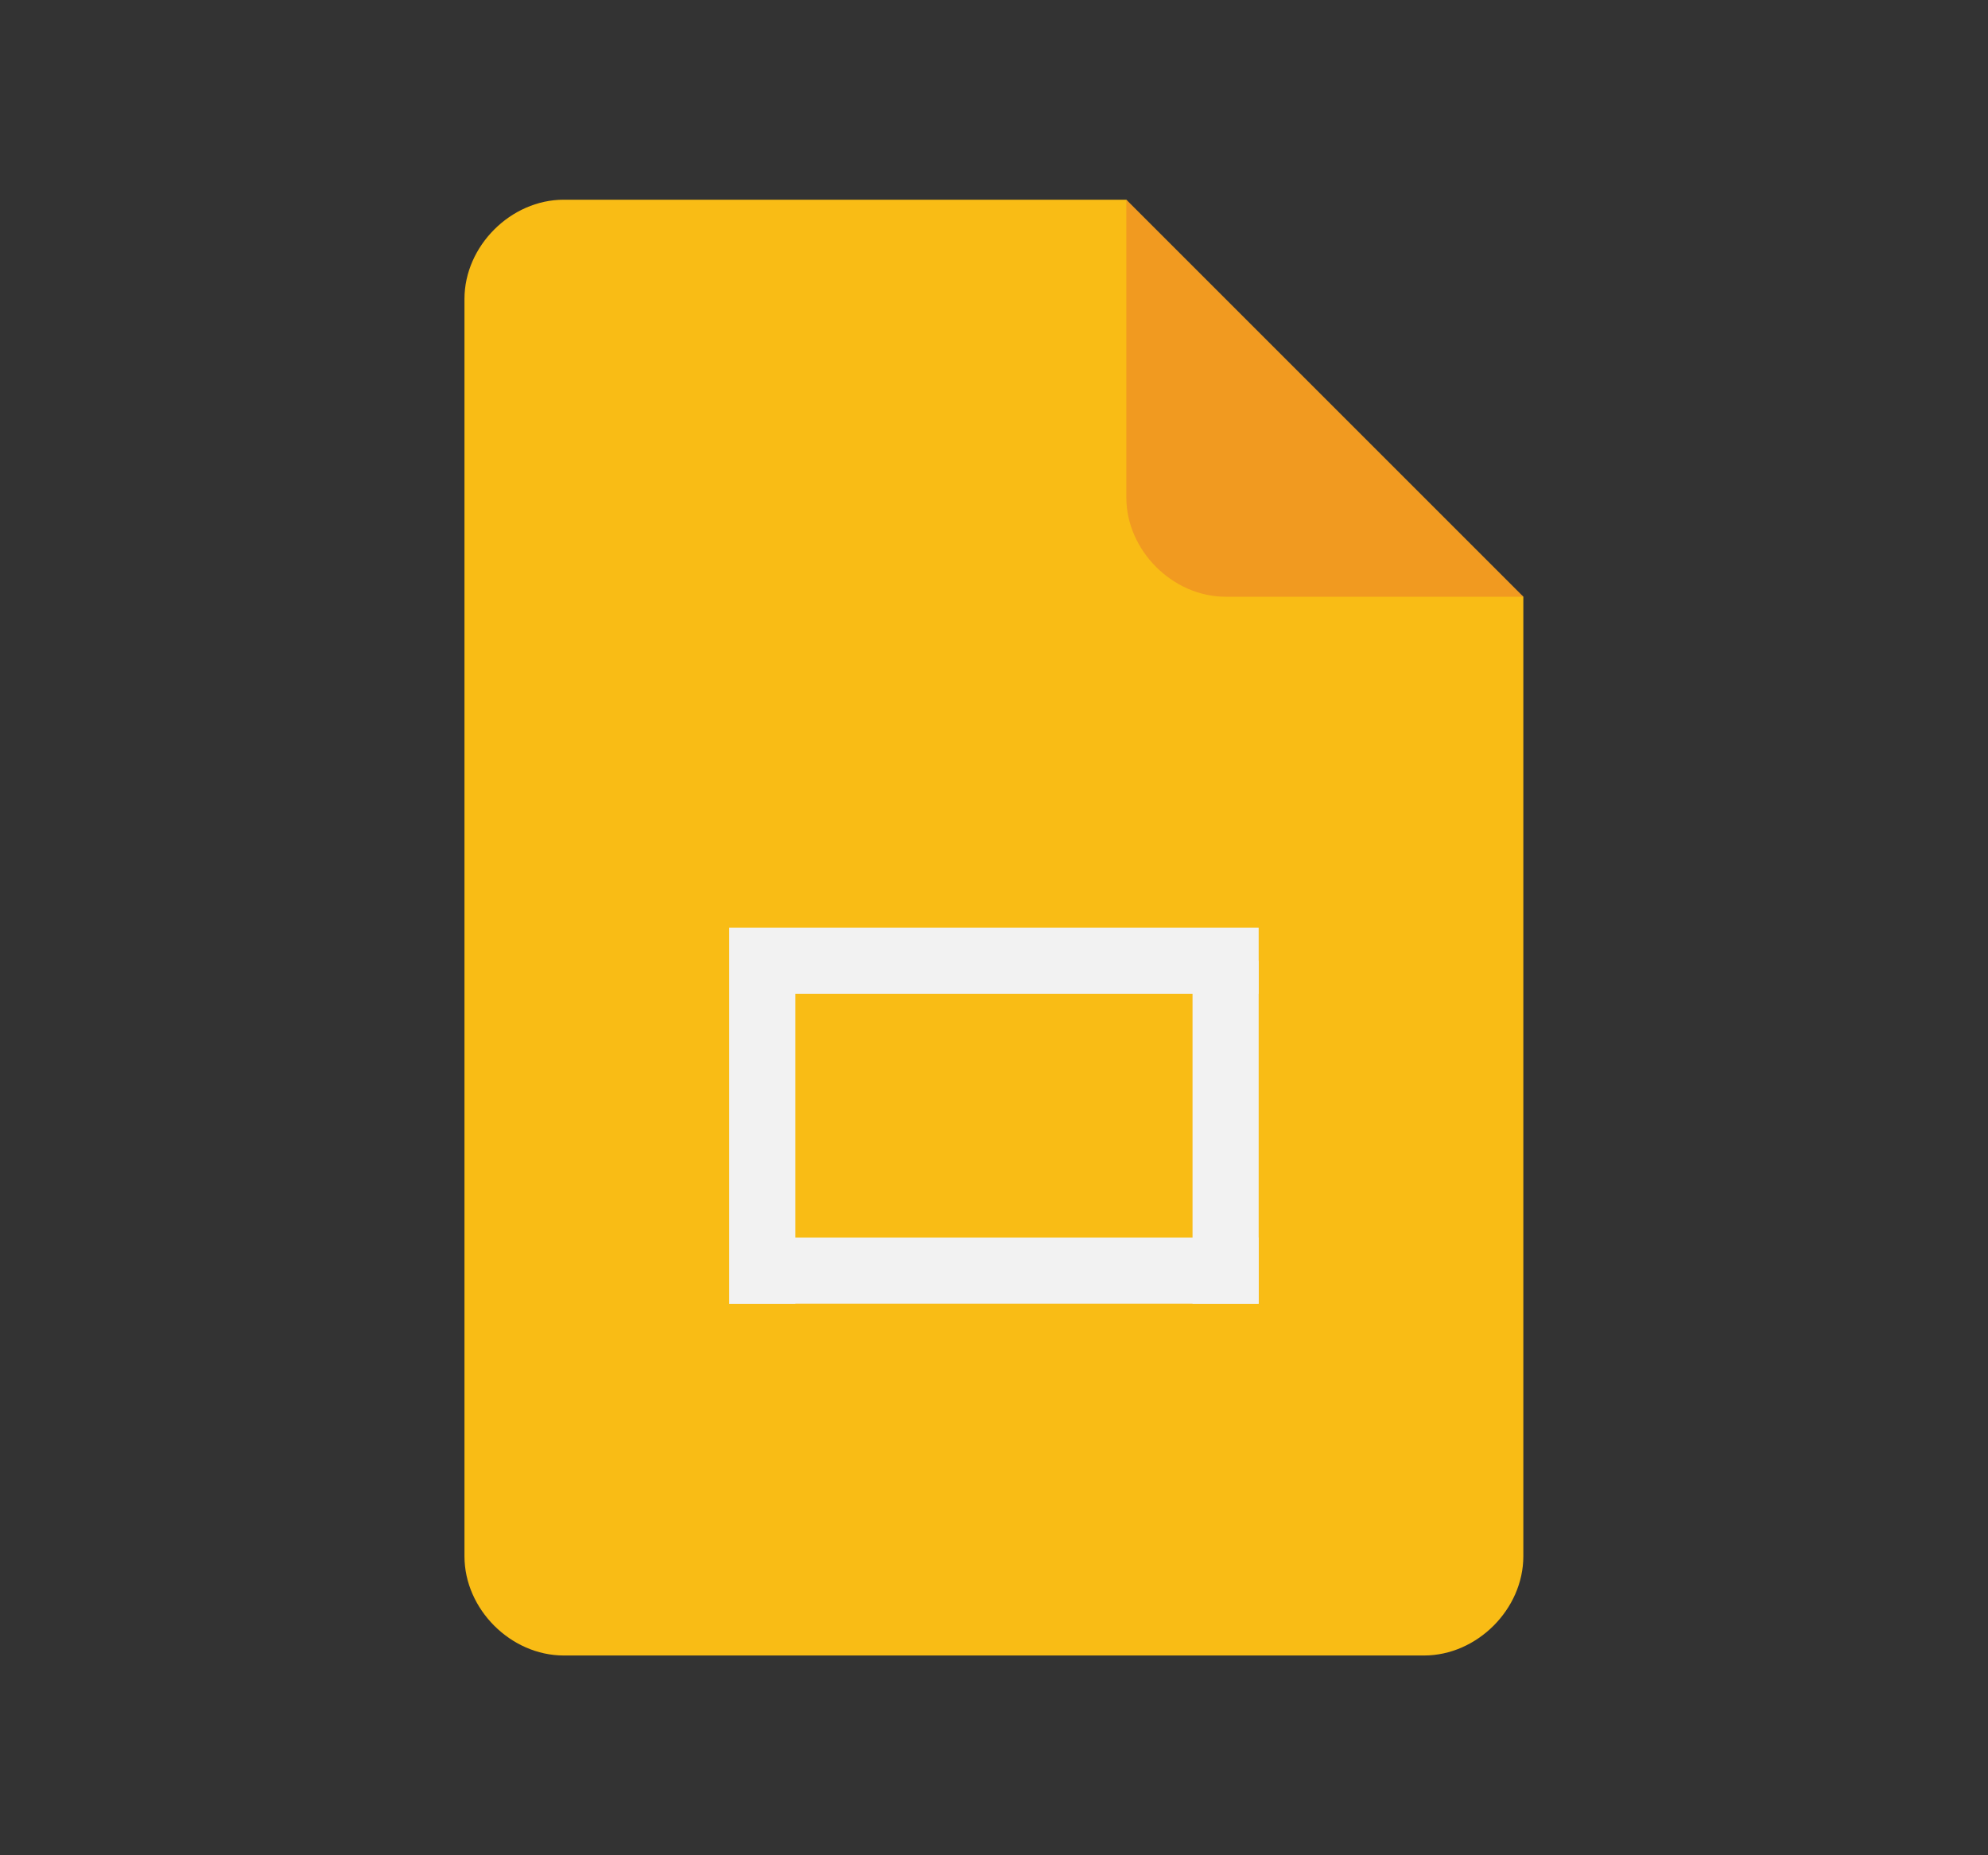
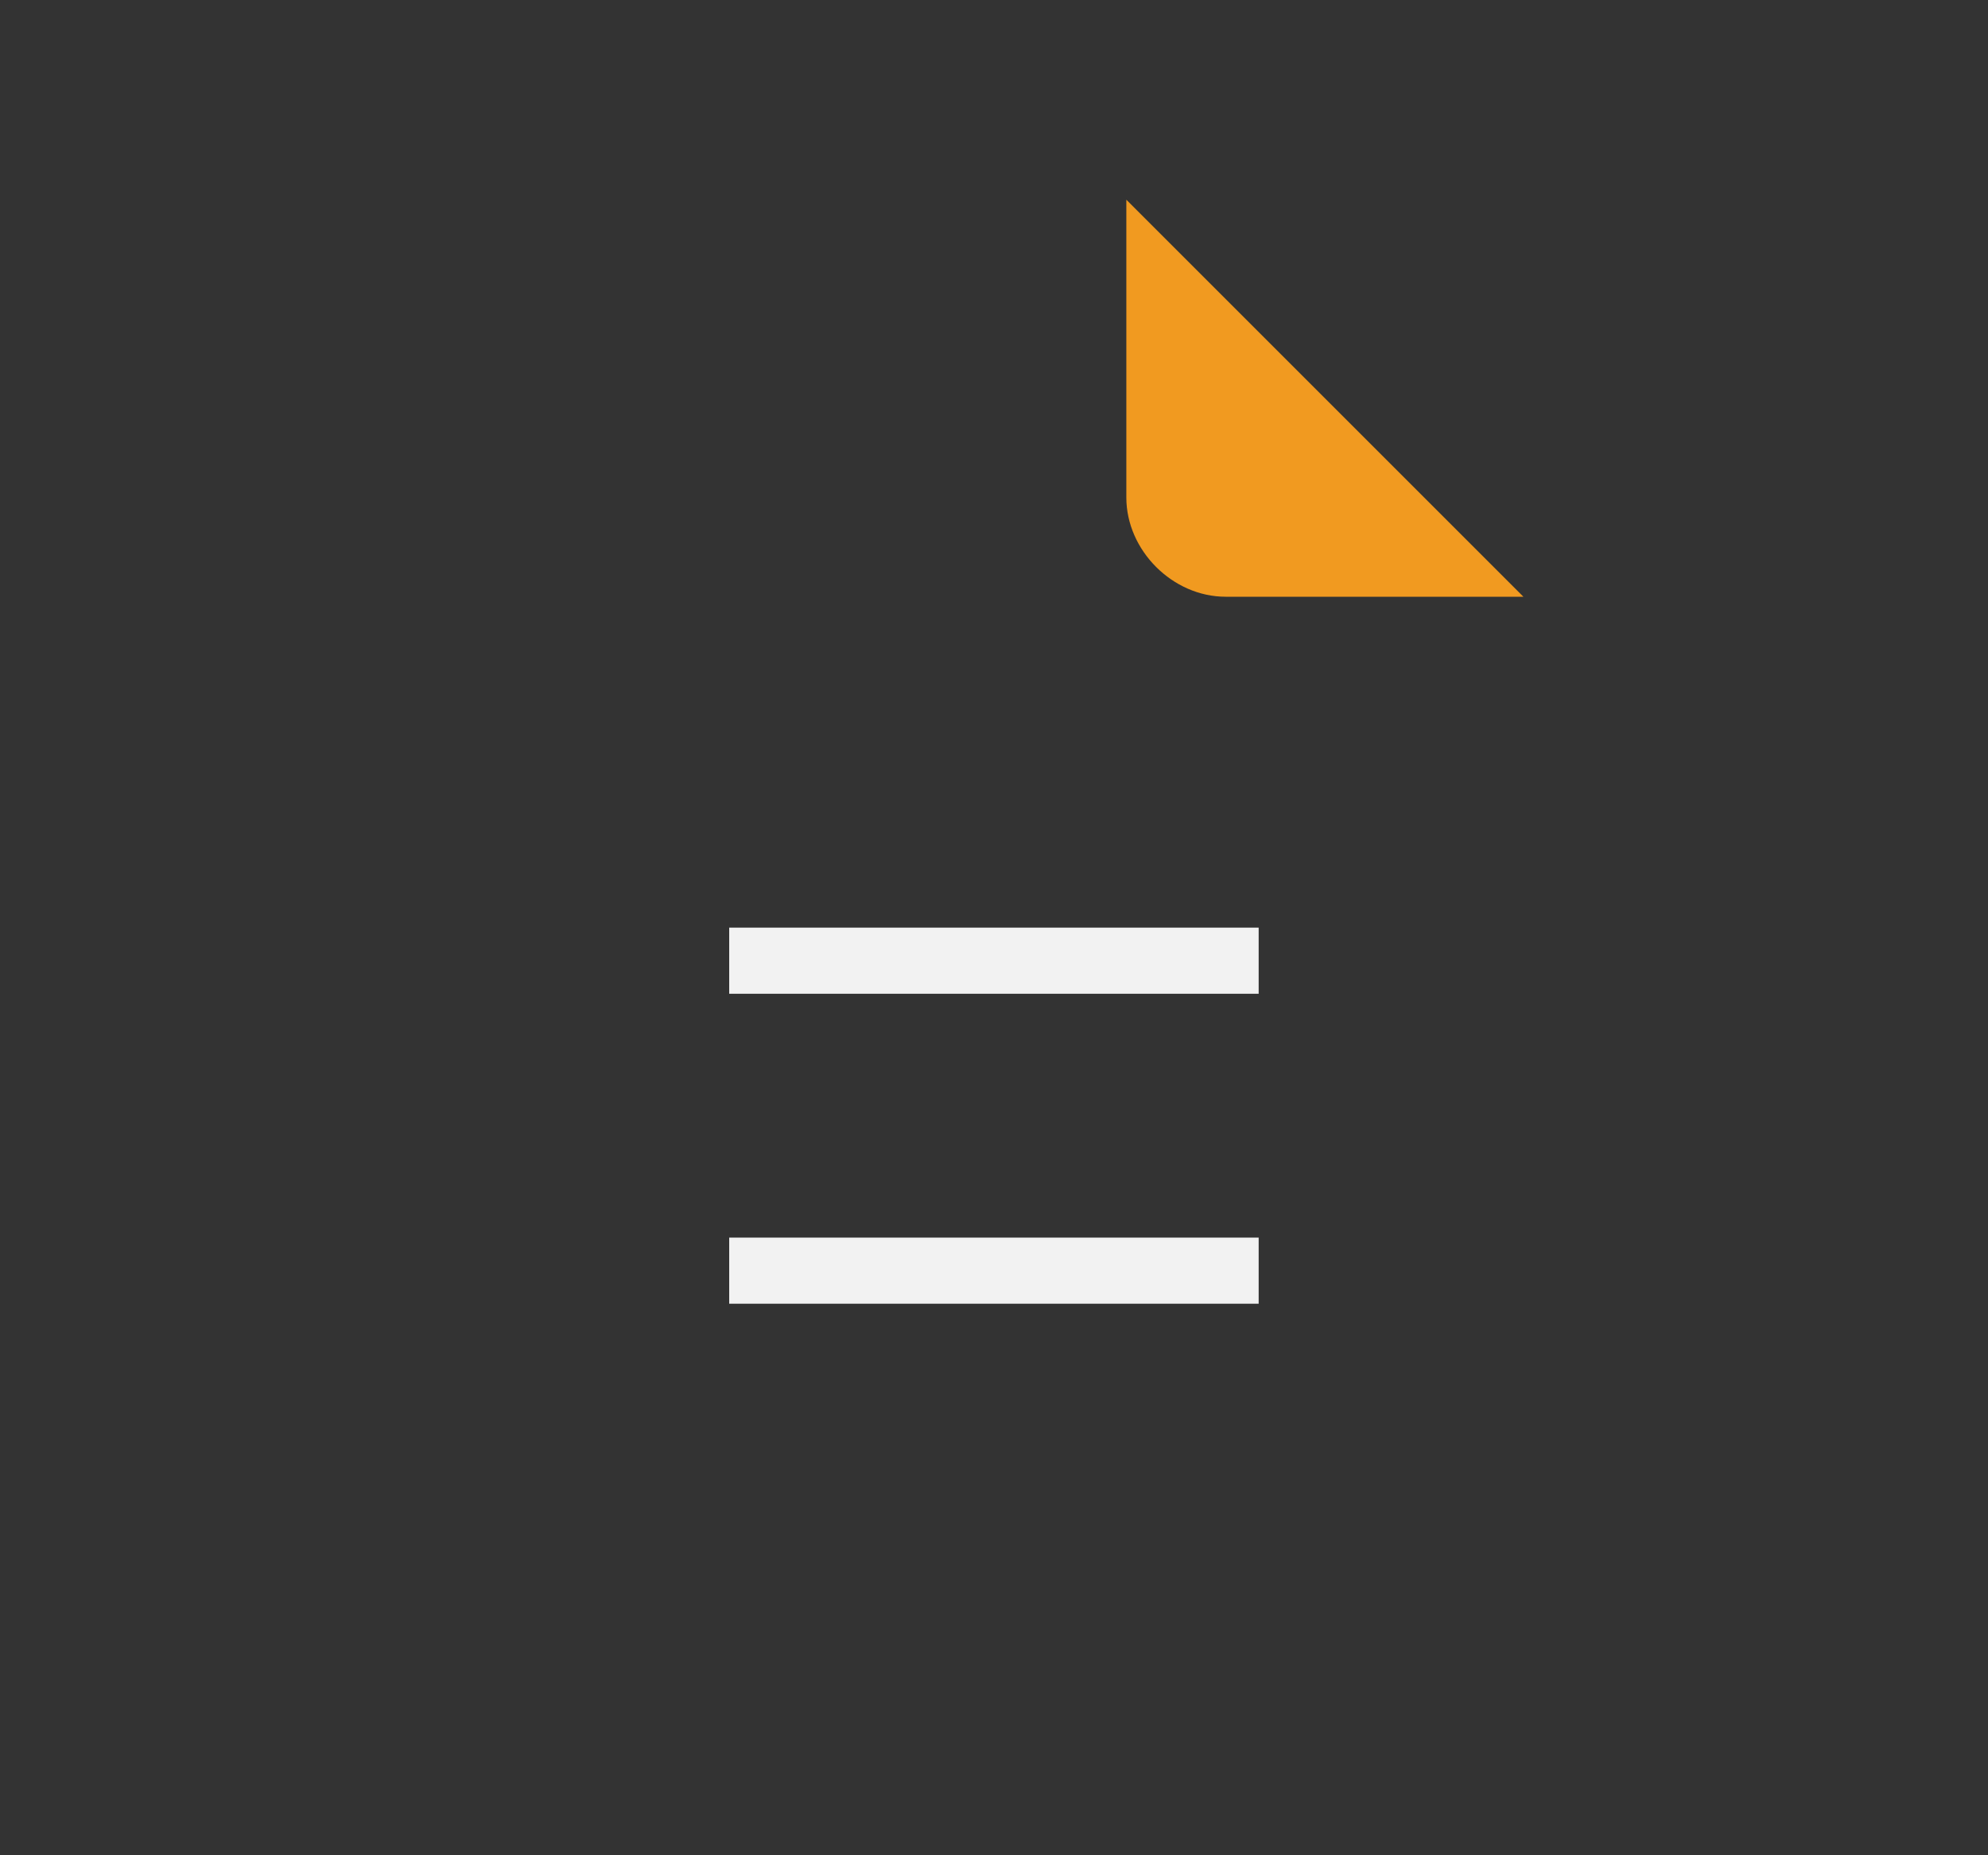
<svg xmlns="http://www.w3.org/2000/svg" version="1.0" id="Layer_1" x="0px" y="0px" viewBox="0 0 300 280" enable-background="new 0 0 300 280" xml:space="preserve">
  <rect x="0" y="0" width="300" height="280" fill="#333333" stroke="none" />
  <g>
-     <path fill="#F9BC15" d="M169.97,30.14h-84.9c-7.98,0-14.98,6.99-14.98,14.98v189.75c0,7.99,6.99,14.98,14.98,14.98h129.83   c7.99,0,14.98-6.99,14.98-14.98V90.06l-34.95-24.97L169.97,30.14z" />
    <rect x="110.04" y="140" fill="#F2F2F2" width="79.9" height="9.98" />
    <rect x="110.04" y="186.78" fill="#F2F2F2" width="79.9" height="9.98" />
-     <polyline fill="#F2F2F2" points="189.94,144.99 179.96,144.99 179.96,196.76 189.94,196.76  " />
-     <polyline fill="#F2F2F2" points="120.03,144.99 110.04,144.99 110.04,196.76 120.03,196.76  " />
    <path fill="#F19A20" d="M169.97,30.14v44.94c0,7.99,6.99,14.98,14.98,14.98h44.94L169.97,30.14z" />
  </g>
</svg>